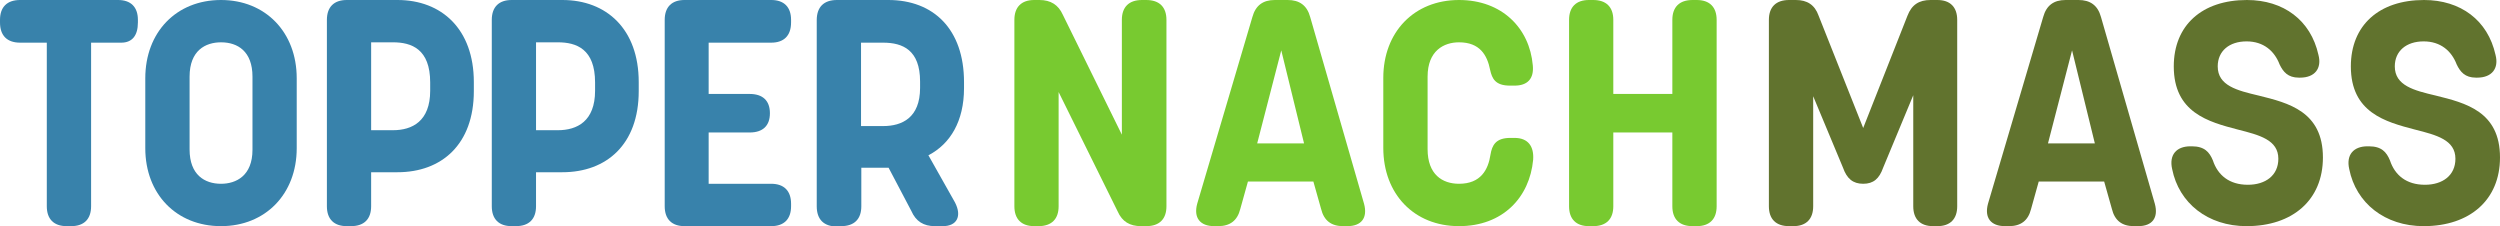
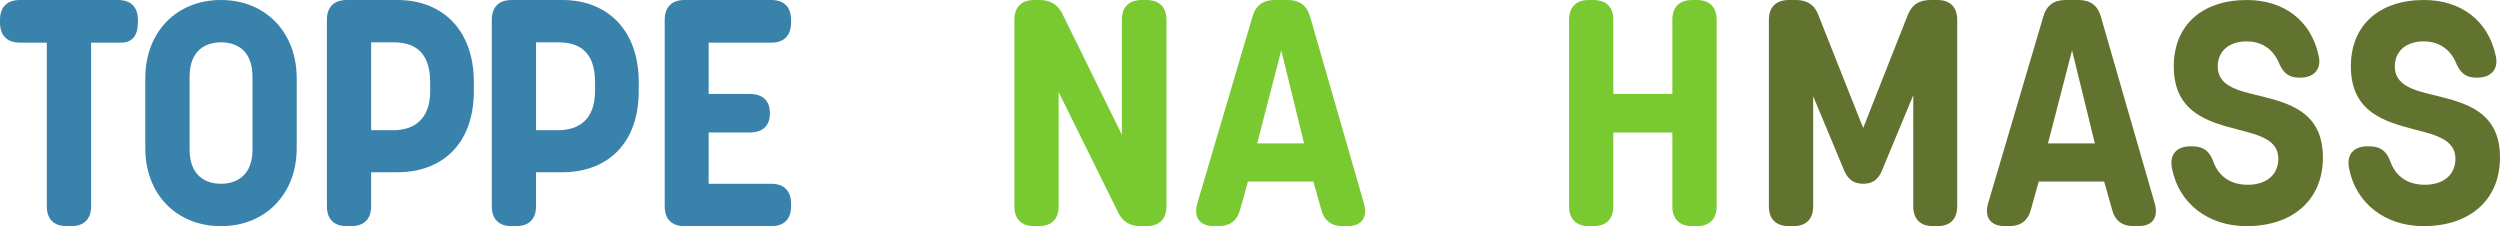
<svg xmlns="http://www.w3.org/2000/svg" xmlns:xlink="http://www.w3.org/1999/xlink" id="svg1233" version="1.2" viewBox="0 0 670.19 60.719" height="60.719pt" width="670.19pt">
  <defs id="defs1174">
    <g id="g1172">
      <symbol id="glyph0-0" overflow="visible">
        <path id="path1133" d="m 5.422,0 h 32.594 V -60.203 H 5.422 Z M 7.312,-1.891 v -56.594 L 20.641,-30.094 Z M 21.672,-32.25 9.375,-58.484 h 24.688 z m 14.531,30.359 -13.406,-28.203 13.406,-28.391 z m -26.828,0 12.297,-26.062 12.391,26.062 z m 0,0" style="stroke:none" />
      </symbol>
      <symbol id="glyph0-1" overflow="visible">
        <path id="path1136" d="M 19.859,0 H 21.062 c 3.453,0 5.344,-1.891 5.344,-5.328 V -49.188 h 8.078 c 2.922,0 4.469,-1.891 4.469,-5.422 v -0.688 c 0,-3.438 -1.891,-5.328 -5.328,-5.328 H 7.391 c -3.516,0 -5.406,1.891 -5.406,5.328 v 0.688 c 0,3.531 1.891,5.422 5.406,5.422 H 14.531 V -5.328 C 14.531,-1.891 16.422,0 19.859,0 Z m 0,0" style="stroke:none" />
      </symbol>
      <symbol id="glyph0-2" overflow="visible">
        <path id="path1139" d="m 24.422,0 c 11.875,0 20.297,-8.594 20.297,-20.891 v -18.75 C 44.719,-52.031 36.297,-60.625 24.422,-60.625 12.469,-60.625 4.125,-52.031 4.125,-39.641 v 18.75 C 4.125,-8.594 12.469,0 24.422,0 Z m 0,-11.359 C 20.031,-11.359 16,-13.766 16,-20.547 v -19.531 c 0,-7.047 4.297,-9.203 8.422,-9.203 4.469,0 8.438,2.406 8.438,9.203 v 19.609 c 0,6.969 -4.391,9.109 -8.438,9.109 z m 0,0" style="stroke:none" />
      </symbol>
      <symbol id="glyph0-3" overflow="visible">
        <path id="path1142" d="m 11.266,0 h 1.125 c 3.516,0 5.406,-1.891 5.406,-5.328 v -9.125 h 7.062 c 11.859,0 20.469,-7.484 20.469,-21.75 v -2.406 c 0,-14.188 -8.609,-22.016 -20.469,-22.016 h -13.594 c -3.438,0 -5.328,1.891 -5.328,5.328 v 49.969 C 5.938,-1.891 7.828,0 11.266,0 Z m 6.531,-25.719 v -23.562 h 5.859 c 4.984,0 9.969,1.812 9.969,10.75 v 2.234 c 0,8.172 -4.812,10.578 -9.969,10.578 z m 0,0" style="stroke:none" />
      </symbol>
      <symbol id="glyph0-4" overflow="visible">
        <path id="path1145" d="m 11.266,0 h 23.219 c 3.438,0 5.328,-1.891 5.328,-5.328 v -0.688 c 0,-3.438 -1.891,-5.344 -5.328,-5.344 H 17.719 v -13.75 h 11 c 3.531,0 5.422,-1.812 5.422,-5.156 0,-3.359 -1.891,-5.172 -5.422,-5.172 h -11 v -13.75 h 16.766 c 3.438,0 5.328,-1.891 5.328,-5.422 v -0.688 c 0,-3.438 -1.891,-5.328 -5.328,-5.328 h -23.219 c -3.438,0 -5.328,1.891 -5.328,5.328 v 49.969 C 5.938,-1.891 7.828,0 11.266,0 Z m 0,0" style="stroke:none" />
      </symbol>
      <symbol id="glyph0-5" overflow="visible">
-         <path id="path1148" d="m 11.266,0 h 1.125 c 3.516,0 5.406,-1.891 5.406,-5.328 V -15.656 h 7.312 L 31.219,-4.047 C 32.422,-1.297 34.484,0 37.5,0 h 2.141 C 43.438,0 44.812,-2.672 42.906,-6.359 L 35.781,-19 c 5.844,-3.016 9.547,-9.125 9.547,-17.984 v -1.625 c 0,-14.188 -8.172,-22.016 -20.297,-22.016 H 11.266 c -3.531,0 -5.422,1.891 -5.422,5.406 v 49.891 c 0,3.516 1.891,5.422 5.422,5.422 z M 17.719,-26.828 V -49.188 h 5.938 c 5.234,0 9.891,1.969 9.891,10.406 v 1.719 c 0,8 -4.828,10.234 -9.891,10.234 z m 0,0" style="stroke:none" />
-       </symbol>
+         </symbol>
      <symbol id="glyph0-6" overflow="visible">
        <path id="path1151" d="" style="stroke:none" />
      </symbol>
      <symbol id="glyph0-7" overflow="visible">
        <path id="path1154" d="m 11.266,0 h 1.125 c 3.516,0 5.406,-1.891 5.406,-5.328 v -30.625 l 15.828,32 C 34.828,-1.203 36.891,0 39.906,0 h 1.375 c 3.531,0 5.422,-1.891 5.422,-5.328 v -49.969 c 0,-3.438 -1.891,-5.328 -5.422,-5.328 h -1.125 c -3.516,0 -5.406,1.891 -5.406,5.328 v 30.781 L 18.922,-56.672 C 17.719,-59.344 15.656,-60.625 12.641,-60.625 h -1.375 c -3.438,0 -5.328,1.891 -5.328,5.328 v 49.969 C 5.938,-1.891 7.828,0 11.266,0 Z m 0,0" style="stroke:none" />
      </symbol>
      <symbol id="glyph0-8" overflow="visible">
        <path id="path1157" d="m 6.797,0 h 1.031 c 3.188,0 5.156,-1.469 5.938,-4.562 l 2.062,-7.391 H 33.375 l 2.062,7.312 C 36.203,-1.469 38.188,0 41.359,0 h 1.125 c 3.781,0 5.5,-2.234 4.469,-6.016 l -14.438,-50.062 C 31.641,-59.25 29.578,-60.625 26.484,-60.625 h -3.438 c -3.188,0 -5.156,1.453 -6.016,4.547 L 2.234,-6.016 C 1.203,-2.234 3.016,0 6.797,0 Z M 18.312,-22.188 24.766,-47.125 30.875,-22.188 Z m 0,0" style="stroke:none" />
      </symbol>
      <symbol id="glyph0-9" overflow="visible">
-         <path id="path1160" d="m 24.422,0 c 11.703,0 18.922,-7.656 19.875,-17.797 0.25,-3.531 -1.297,-5.859 -5,-5.859 H 38.188 c -3.953,0 -4.906,1.984 -5.328,4.484 -0.609,4.031 -2.594,7.812 -8.438,7.812 -4.469,0 -8.422,-2.484 -8.422,-9.281 v -19.438 c 0,-6.969 4.375,-9.203 8.422,-9.203 5.594,0 7.562,3.438 8.344,7.406 0.516,2.312 1.375,4.203 5.328,4.203 h 1.203 c 3.531,0 5.25,-1.891 4.906,-5.422 -0.859,-9.969 -8.25,-17.531 -19.781,-17.531 -12.031,0 -20.297,8.594 -20.297,20.891 v 18.75 C 4.125,-8.594 12.391,0 24.422,0 Z m 0,0" style="stroke:none" />
-       </symbol>
+         </symbol>
      <symbol id="glyph0-10" overflow="visible">
        <path id="path1163" d="m 11.266,0 h 1.125 c 3.516,0 5.406,-1.891 5.406,-5.328 v -19.781 H 33.625 v 19.781 C 33.625,-1.891 35.516,0 39.047,0 H 40.156 C 43.609,0 45.5,-1.891 45.5,-5.328 v -49.969 c 0,-3.438 -1.891,-5.328 -5.344,-5.328 h -1.109 c -3.531,0 -5.422,1.891 -5.422,5.328 V -35.438 H 17.797 v -19.859 c 0,-3.438 -1.891,-5.328 -5.406,-5.328 h -1.125 c -3.438,0 -5.328,1.891 -5.328,5.328 v 49.969 C 5.938,-1.891 7.828,0 11.266,0 Z m 0,0" style="stroke:none" />
      </symbol>
      <symbol id="glyph0-11" overflow="visible">
        <path id="path1166" d="m 11.266,0 h 1.125 c 3.438,0 5.328,-1.891 5.328,-5.328 v -29.5 l 8,19.172 c 1.031,2.922 2.656,4.297 5.406,4.297 2.766,0 4.312,-1.375 5.344,-4.297 l 8.078,-19.438 V -5.328 C 44.547,-1.891 46.438,0 49.875,0 H 51 c 3.438,0 5.328,-1.891 5.328,-5.328 v -49.969 C 56.328,-58.734 54.438,-60.625 51,-60.625 h -1.812 c -3.094,0 -5.062,1.281 -6.188,4.203 L 31.125,-26.312 19.172,-56.422 C 18.141,-59.344 16.078,-60.625 13.078,-60.625 h -1.812 c -3.531,0 -5.422,1.891 -5.422,5.328 v 49.969 C 5.844,-1.891 7.734,0 11.266,0 Z m 0,0" style="stroke:none" />
      </symbol>
      <symbol id="glyph0-12" overflow="visible">
        <path id="path1169" d="m 23.562,0 c 12.391,0 20.469,-7.047 20.469,-18.406 0,-12.375 -9.281,-14.625 -17.203,-16.594 -5.844,-1.375 -11,-2.672 -11,-7.828 0,-4.125 3.094,-6.703 7.734,-6.703 4.562,0 7.484,2.578 8.859,6.188 0.953,1.984 2.234,3.531 5.156,3.531 h 0.344 c 3.953,0 5.859,-2.5 4.906,-6.109 -2.062,-9.297 -9.375,-14.703 -19.172,-14.703 -12.047,0 -19.609,6.781 -19.609,17.797 0,12.391 9.281,14.875 17.188,16.938 5.766,1.469 10.844,2.75 10.844,7.828 0,4.469 -3.438,6.969 -8.172,6.969 -4.984,0 -8.078,-2.578 -9.375,-6.531 -0.938,-2.234 -2.234,-3.781 -5.672,-3.781 h -0.344 c -3.781,0 -5.766,2.312 -4.906,6.094 C 5.422,-6.188 13.156,0 23.562,0 Z m 0,0" style="stroke:none" />
      </symbol>
    </g>
  </defs>
  <g transform="translate(-1.984,-12.737)" id="surface52909">
    <g id="g1178" style="fill:#3882ab;fill-opacity:1">
      <use height="100%" width="100%" id="use1176" y="73.362" x="0" xlink:href="#glyph0-1" />
    </g>
    <g id="g1182" style="fill:#3882ab;fill-opacity:1">
      <use height="100%" width="100%" id="use1180" y="73.362" x="36.808" xlink:href="#glyph0-2" />
    </g>
    <g id="g1186" style="fill:#3882ab;fill-opacity:1">
      <use height="100%" width="100%" id="use1184" y="73.362" x="83.68" xlink:href="#glyph0-3" />
    </g>
    <g id="g1190" style="fill:#3882ab;fill-opacity:1">
      <use height="100%" width="100%" id="use1188" y="73.362" x="127.883" xlink:href="#glyph0-3" />
    </g>
    <g id="g1194" style="fill:#3882ab;fill-opacity:1">
      <use height="100%" width="100%" id="use1192" y="73.362" x="174.237" xlink:href="#glyph0-4" />
    </g>
    <g id="g1198" style="fill:#3882ab;fill-opacity:1">
      <use height="100%" width="100%" id="use1196" y="73.362" x="215.087" xlink:href="#glyph0-5" />
    </g>
    <g id="g1202" style="fill:#3882ab;fill-opacity:1">
      <use height="100%" width="100%" id="use1200" y="73.362" x="246.828" xlink:href="#glyph0-6" />
    </g>
    <g id="g1206" style="fill:#78ca30;fill-opacity:1">
      <use height="100%" width="100%" id="use1204" y="73.362" x="267.977" xlink:href="#glyph0-7" />
    </g>
    <g id="g1210" style="fill:#78ca30;fill-opacity:1">
      <use height="100%" width="100%" id="use1208" y="73.362" x="320.694" xlink:href="#glyph0-8" />
    </g>
    <g id="g1216" style="fill:#78ca30;fill-opacity:1">
      <use height="100%" width="100%" id="use1212" y="73.362" x="368.688" xlink:href="#glyph0-9" />
      <use height="100%" width="100%" id="use1214" y="73.362" x="416.676" xlink:href="#glyph0-10" />
    </g>
    <g id="g1222" style="fill:#61732e;fill-opacity:1">
      <use height="100%" width="100%" id="use1218" y="73.362" x="470.336" xlink:href="#glyph0-11" />
      <use height="100%" width="100%" id="use1220" y="73.362" x="532.686" xlink:href="#glyph0-8" />
    </g>
    <g id="g1226" style="fill:#61732e;fill-opacity:1">
      <use height="100%" width="100%" id="use1224" y="73.362" x="580.672" xlink:href="#glyph0-12" />
    </g>
    <g id="g1230" style="fill:#61732e;fill-opacity:1">
      <use height="100%" width="100%" id="use1228" y="73.362" x="628.143" xlink:href="#glyph0-12" />
    </g>
  </g>
</svg>